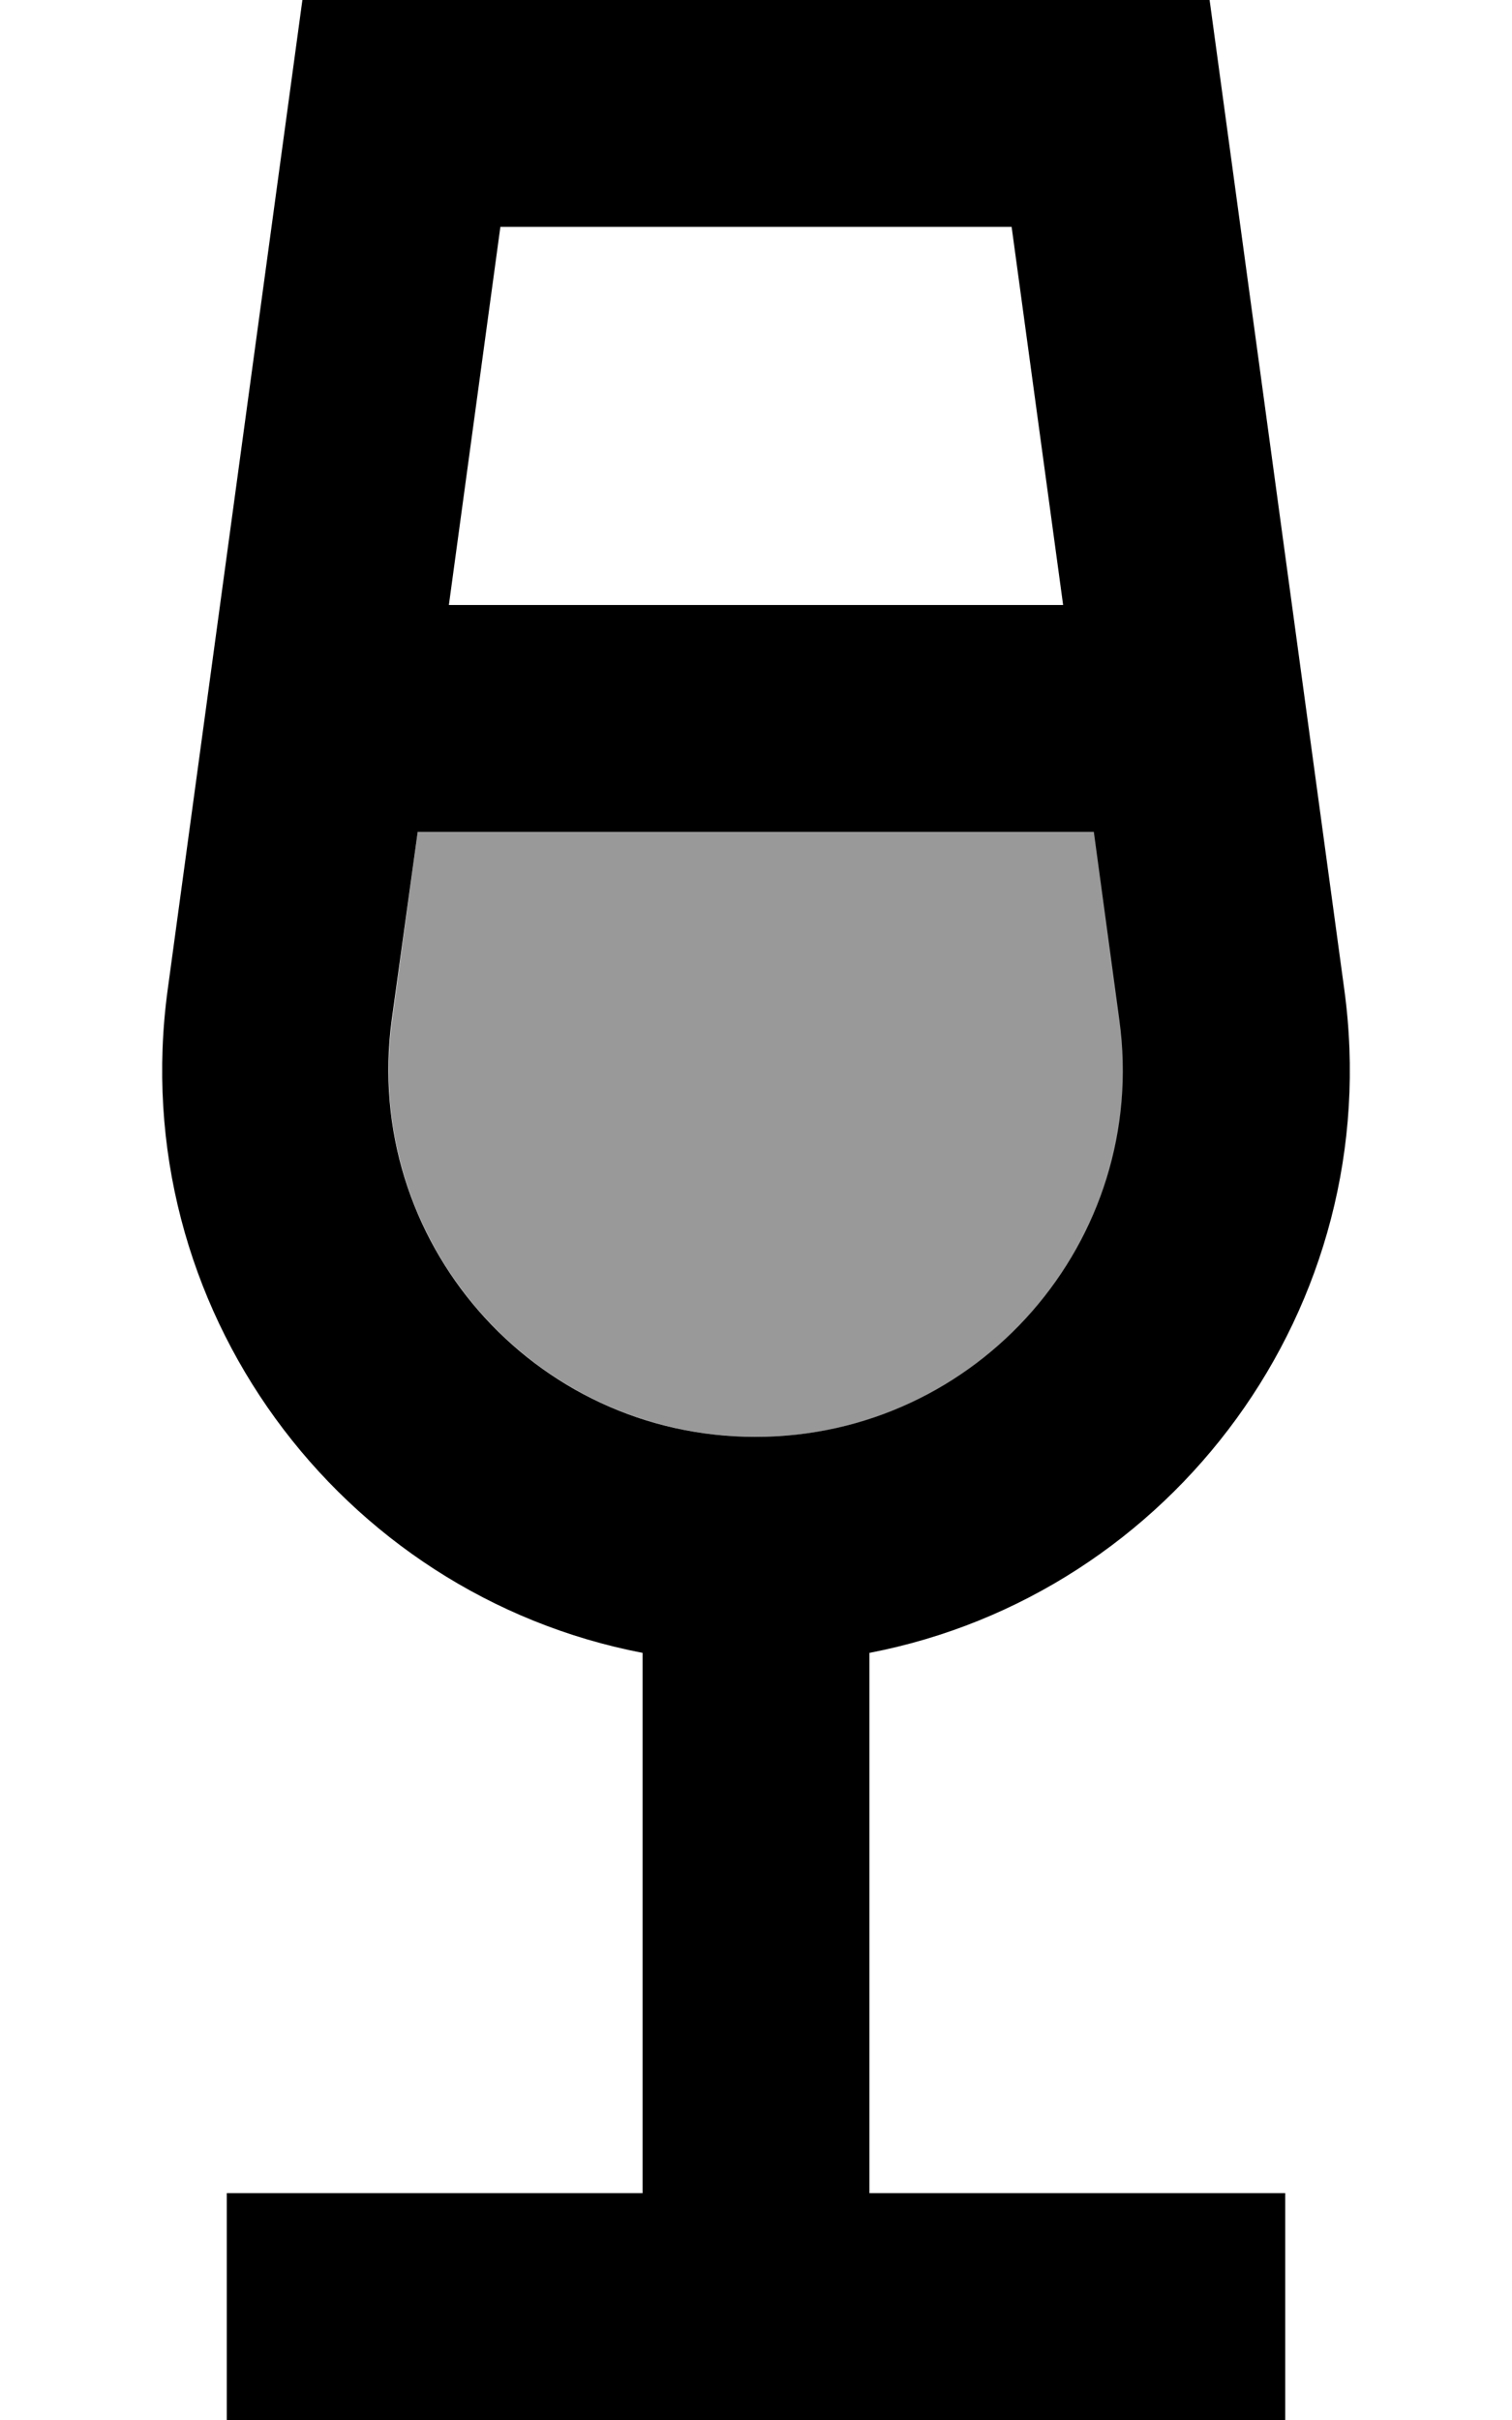
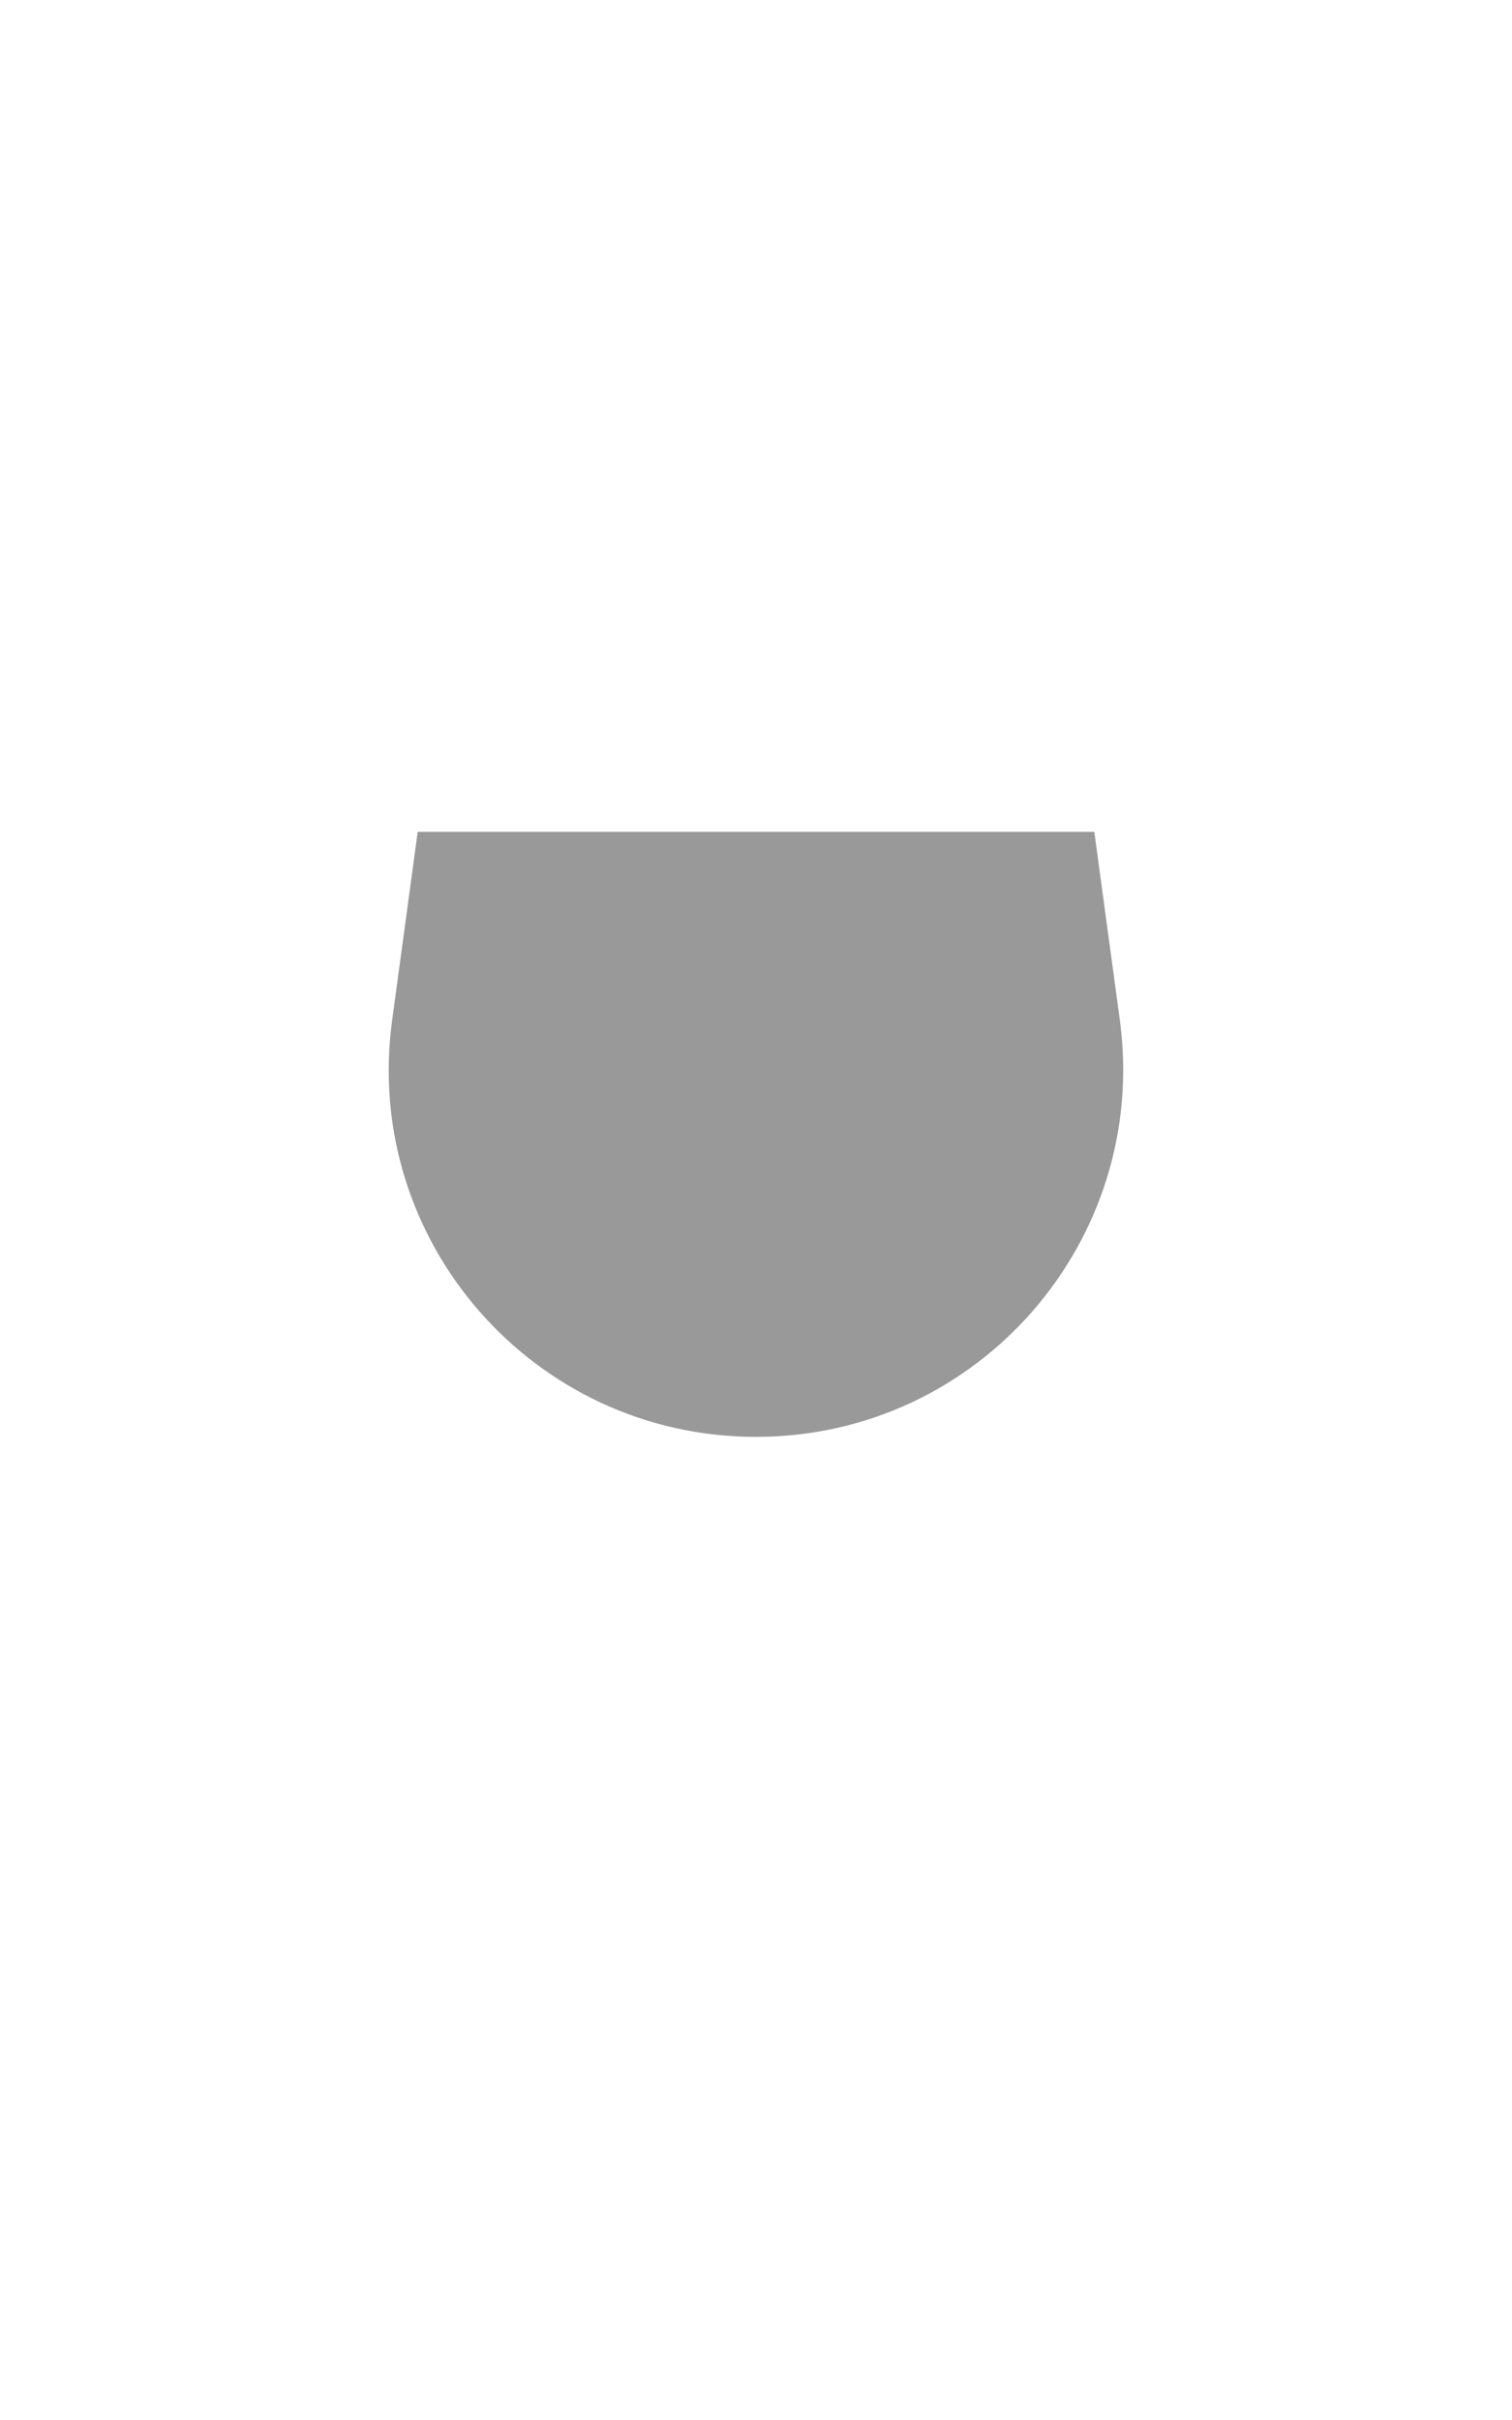
<svg xmlns="http://www.w3.org/2000/svg" viewBox="0 0 320 512">
  <defs>
    <style>.fa-secondary{opacity:.4}</style>
  </defs>
  <path class="fa-secondary" d="M83 215.8c-6.4 46.7 29.9 88.2 77 88.2s83.3-41.5 77-88.2L231.6 176 88.4 176 83 215.8z" />
-   <path class="fa-primary" d="M88.4 176l143.1 0 5.4 39.8c6.4 46.7-29.9 88.2-77 88.2s-83.3-41.5-77-88.2L88.4 176zM95 128l10.9-80 108.2 0L225 128 95 128zM64 0L35.5 209.3C26.3 276.6 72 337.4 136 349.7L136 464l-64 0-24 0 0 48 24 0 88 0 88 0 24 0 0-48-24 0-64 0 0-114.3c64-12.3 109.7-73.1 100.5-140.4L256 0 64 0z" />
</svg>